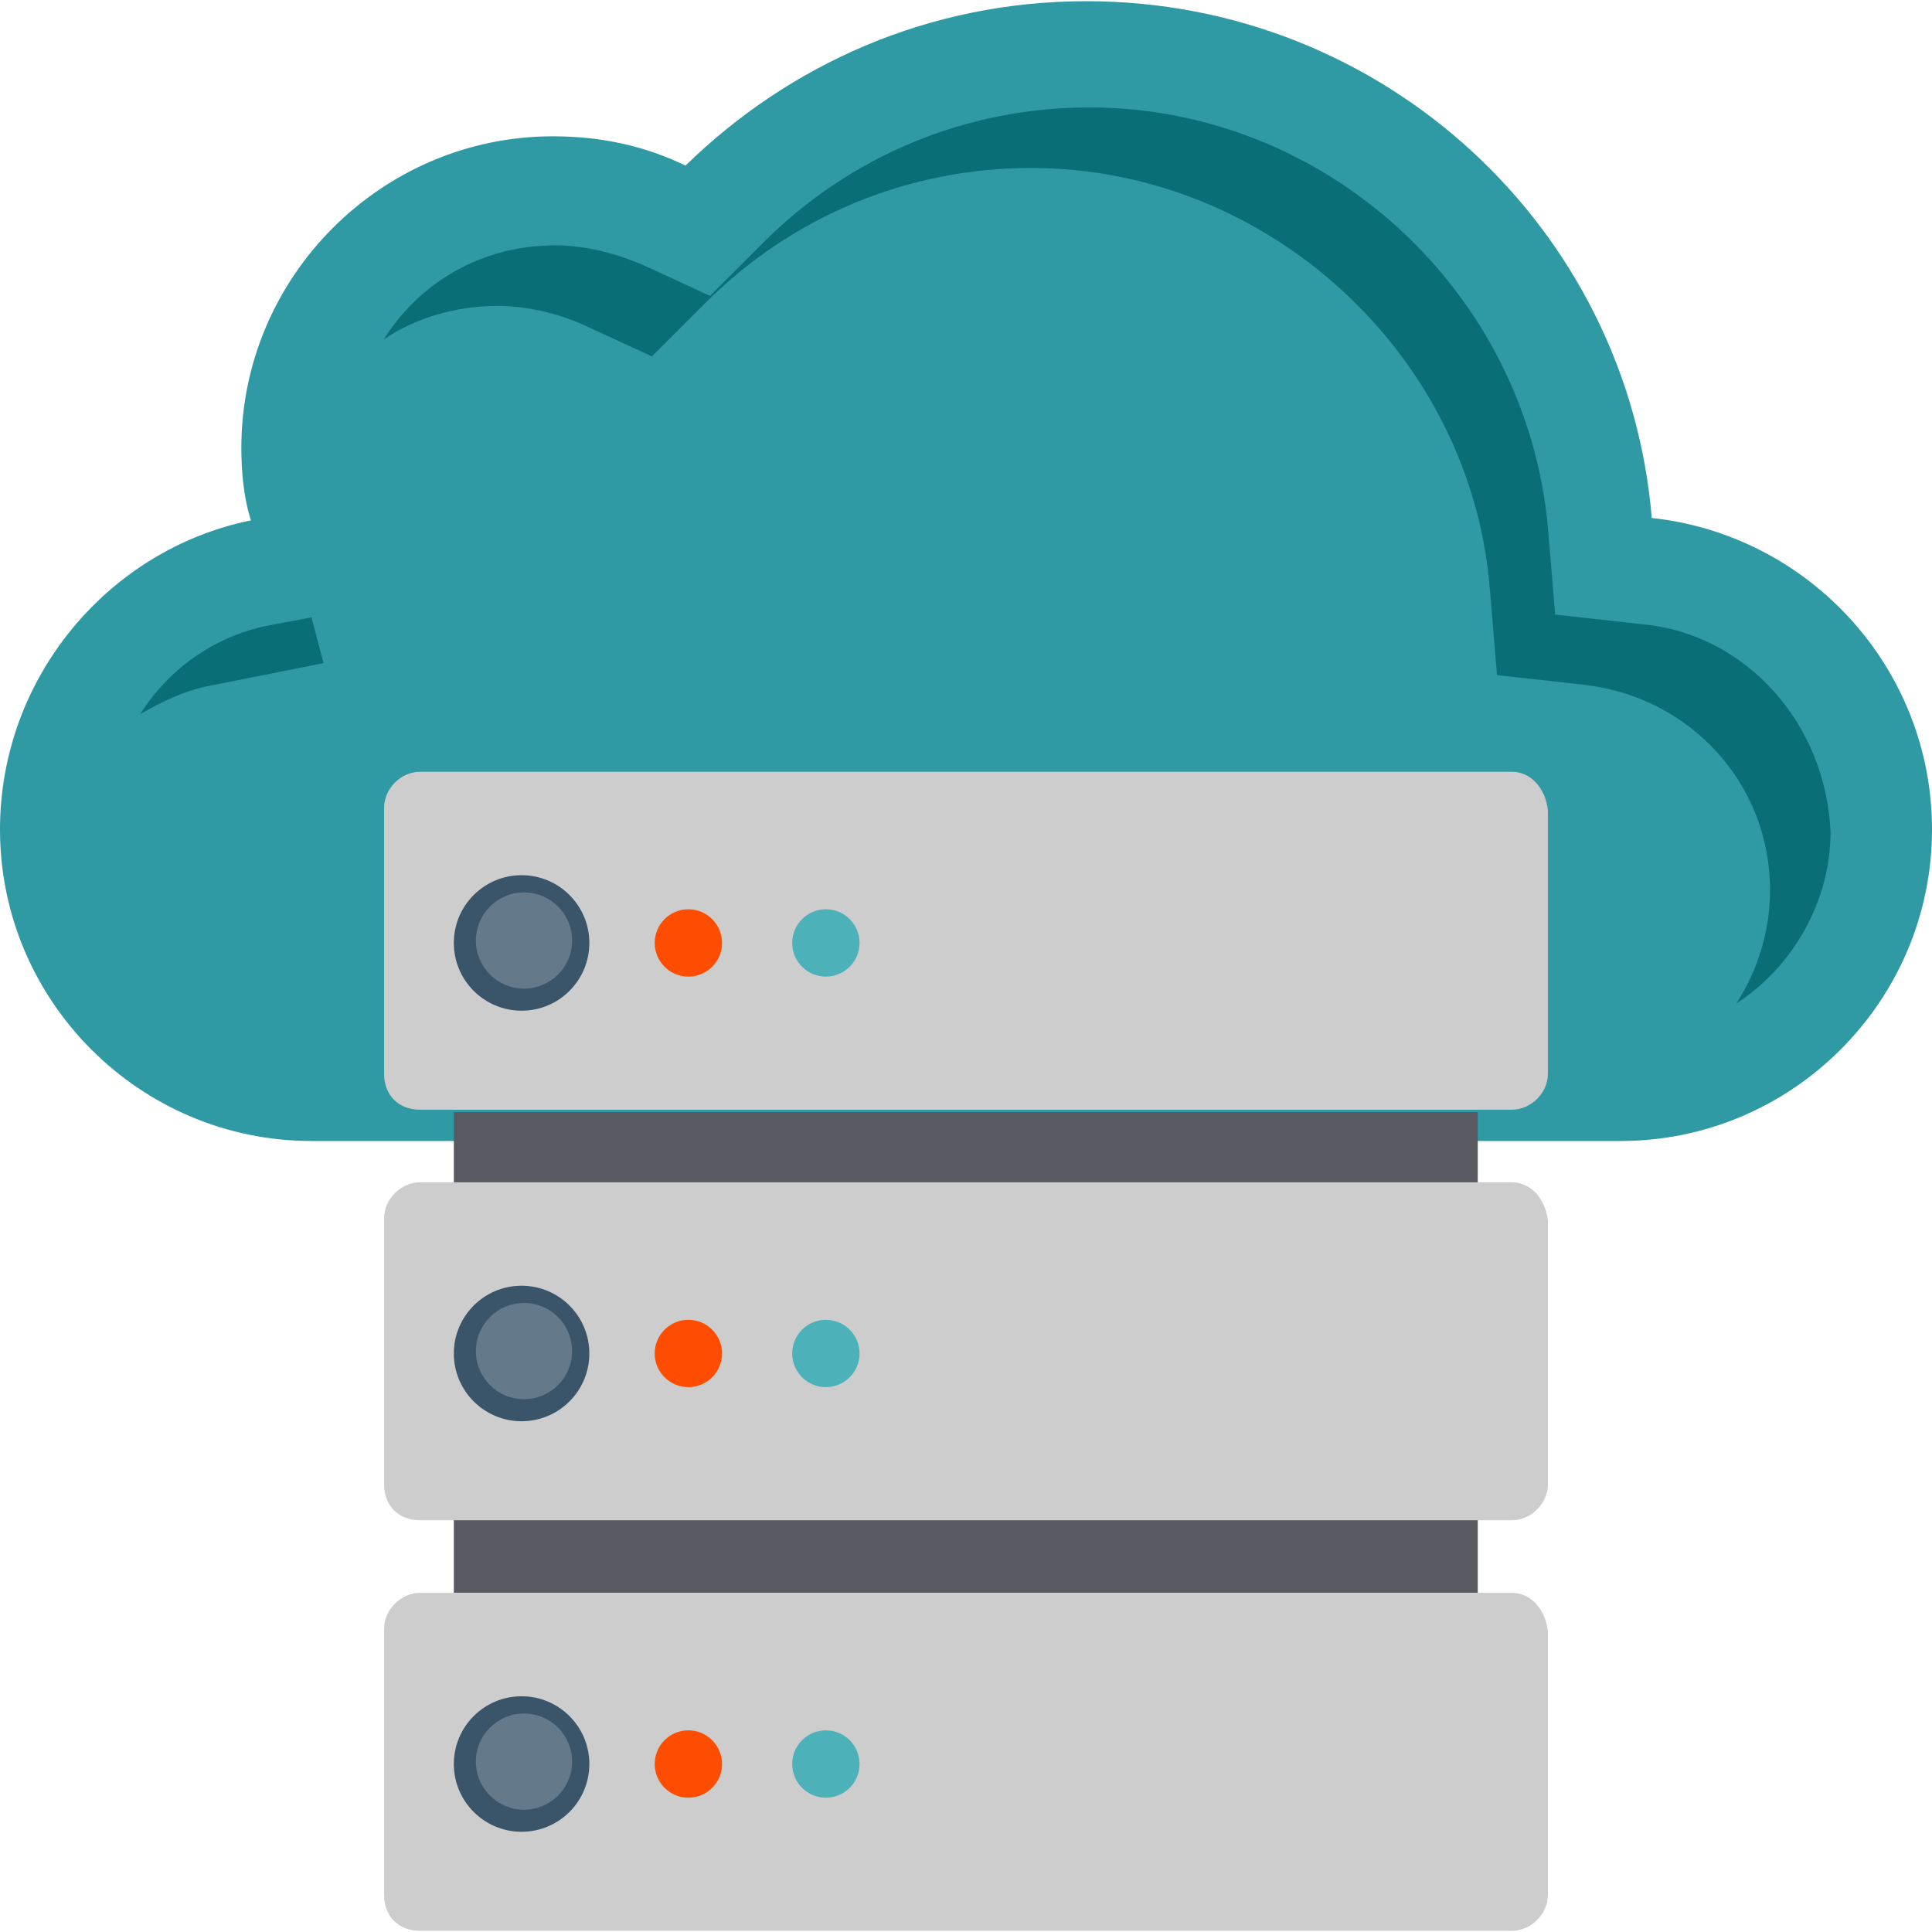
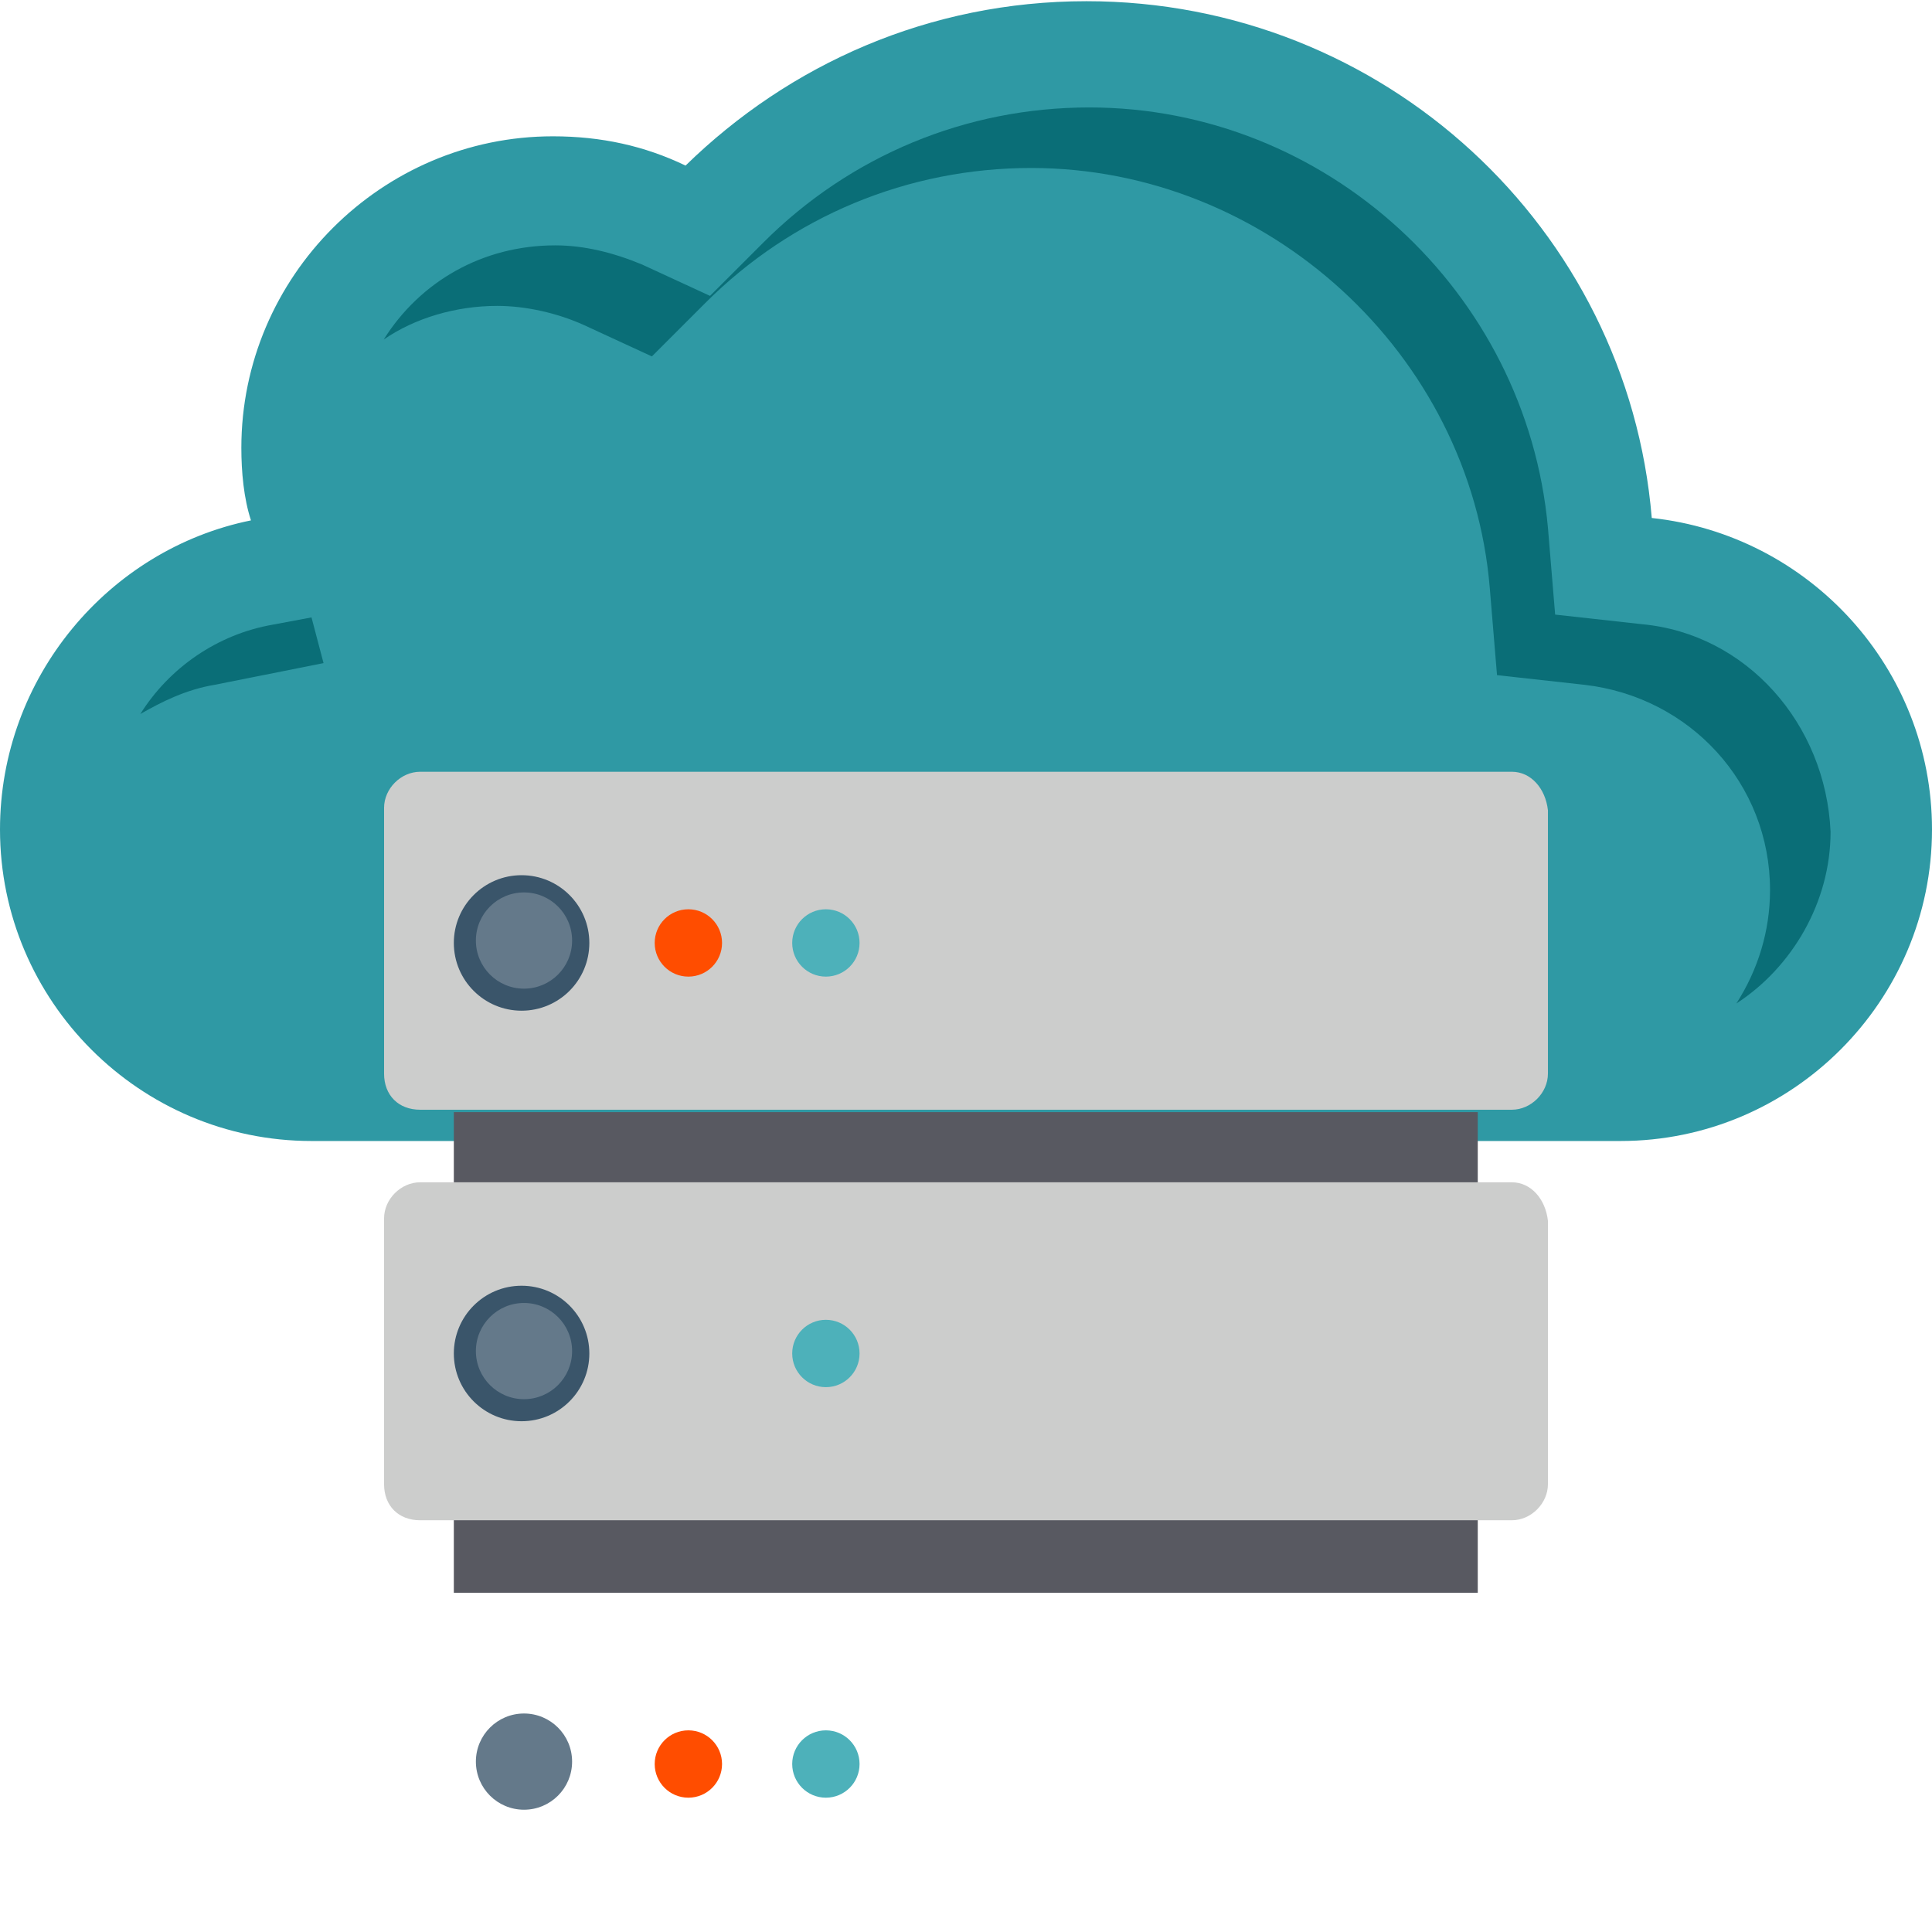
<svg xmlns="http://www.w3.org/2000/svg" version="1.1" id="Layer_1" x="0px" y="0px" viewBox="0 0 481.9 481.9" style="enable-background:new 0 0 481.9 481.9;" xml:space="preserve">
  <style type="text/css">
	.st0{fill:#2F99A4;}
	.st1{fill:#0A6E77;}
	.st2{fill:#585961;}
	.st3{fill:#CCCDCC;}
	.st4{fill:#3A556A;}
	.st5{fill:#64798A;}
	.st6{fill:#FF4D00;}
	.st7{fill:#4DB1BA;}
</style>
  <path class="st0" d="M412,129.2c-6-72.3-66.9-128.9-141-128.9c-39.2,0-74.1,15.7-100,41C160.8,36.4,150,34,137.9,34  C95.2,34,60.2,69,60.2,111.7c0,6,0.6,12.6,2.4,18.1C27.1,137,0,169,0,206.9c0,42.8,34.9,77.7,77.7,77.7h326.5  c42.8,0,77.7-34.9,77.7-77.7C481.9,166.6,451.2,133.4,412,129.2z" />
  <g>
    <path class="st1" d="M53.6,170.8l27.1-5.4l-3-11.4l-9.6,1.8c-13.9,2.4-25.9,10.8-33.1,22.3C40.4,175,46.4,172,53.6,170.8z" />
    <path class="st1" d="M409.6,155.7l-21.7-2.4l-1.8-21.7c-5.4-59-55.4-104.8-114.4-104.8c-30.7,0-59.6,12-81.3,33.7l-13.3,13.3   L160.2,66c-7.2-3-14.5-4.8-21.7-4.8c-18.1,0-33.7,9-42.8,23.5c7.8-5.4,18.1-8.4,28.3-8.4c7.2,0,15.1,1.8,21.7,4.8l16.9,7.8   l13.3-13.3c21.7-21.7,50.6-33.7,81.3-33.7c59,0,109.6,46.4,114.4,104.8l1.8,21.7l21.7,2.4c26.5,3,46.4,24.7,46.4,51.2   c0,10.2-3,19.9-8.4,28.3c13.9-9,23.5-25.3,23.5-42.8C455.4,180.4,435.5,158.1,409.6,155.7z" />
  </g>
  <rect x="113.2" y="277.4" class="st2" width="255.4" height="119.9" />
  <g>
    <path class="st3" d="M377.1,192.5H104.8c-4.8,0-9,4.2-9,9v66.3c0,5.4,3.6,9,9,9h272.3c4.8,0,9-4.2,9-9v-65.7   C385.5,196.7,381.9,192.5,377.1,192.5z" />
-     <path class="st3" d="M377.1,397.3H104.8c-4.8,0-9,4.2-9,9v66.3c0,5.4,3.6,9,9,9h272.3c4.8,0,9-4.2,9-9v-65.7   C385.5,401.5,381.9,397.3,377.1,397.3z" />
-     <path class="st3" d="M377.1,294.9H104.8c-4.8,0-9,4.2-9,9v66.3c0,5.4,3.6,9,9,9h272.3c4.8,0,9-4.2,9-9v-65.7   C385.5,299.1,381.9,294.9,377.1,294.9z" />
+     <path class="st3" d="M377.1,294.9H104.8c-4.8,0-9,4.2-9,9v66.3c0,5.4,3.6,9,9,9h272.3c4.8,0,9-4.2,9-9v-65.7   C385.5,299.1,381.9,294.9,377.1,294.9" />
  </g>
  <circle class="st4" cx="130.1" cy="235.2" r="16.9" />
  <circle class="st5" cx="130.7" cy="234.6" r="12" />
  <circle class="st6" cx="171.7" cy="235.2" r="8.4" />
  <circle class="st7" cx="206" cy="235.2" r="8.4" />
  <circle class="st4" cx="130.1" cy="337.6" r="16.9" />
  <circle class="st5" cx="130.7" cy="337" r="12" />
-   <circle class="st6" cx="171.7" cy="337.6" r="8.4" />
  <circle class="st7" cx="206" cy="337.6" r="8.4" />
-   <circle class="st4" cx="130.1" cy="440" r="16.9" />
  <circle class="st5" cx="130.7" cy="439.4" r="12" />
  <circle class="st6" cx="171.7" cy="440" r="8.4" />
  <circle class="st7" cx="206" cy="440" r="8.4" />
</svg>